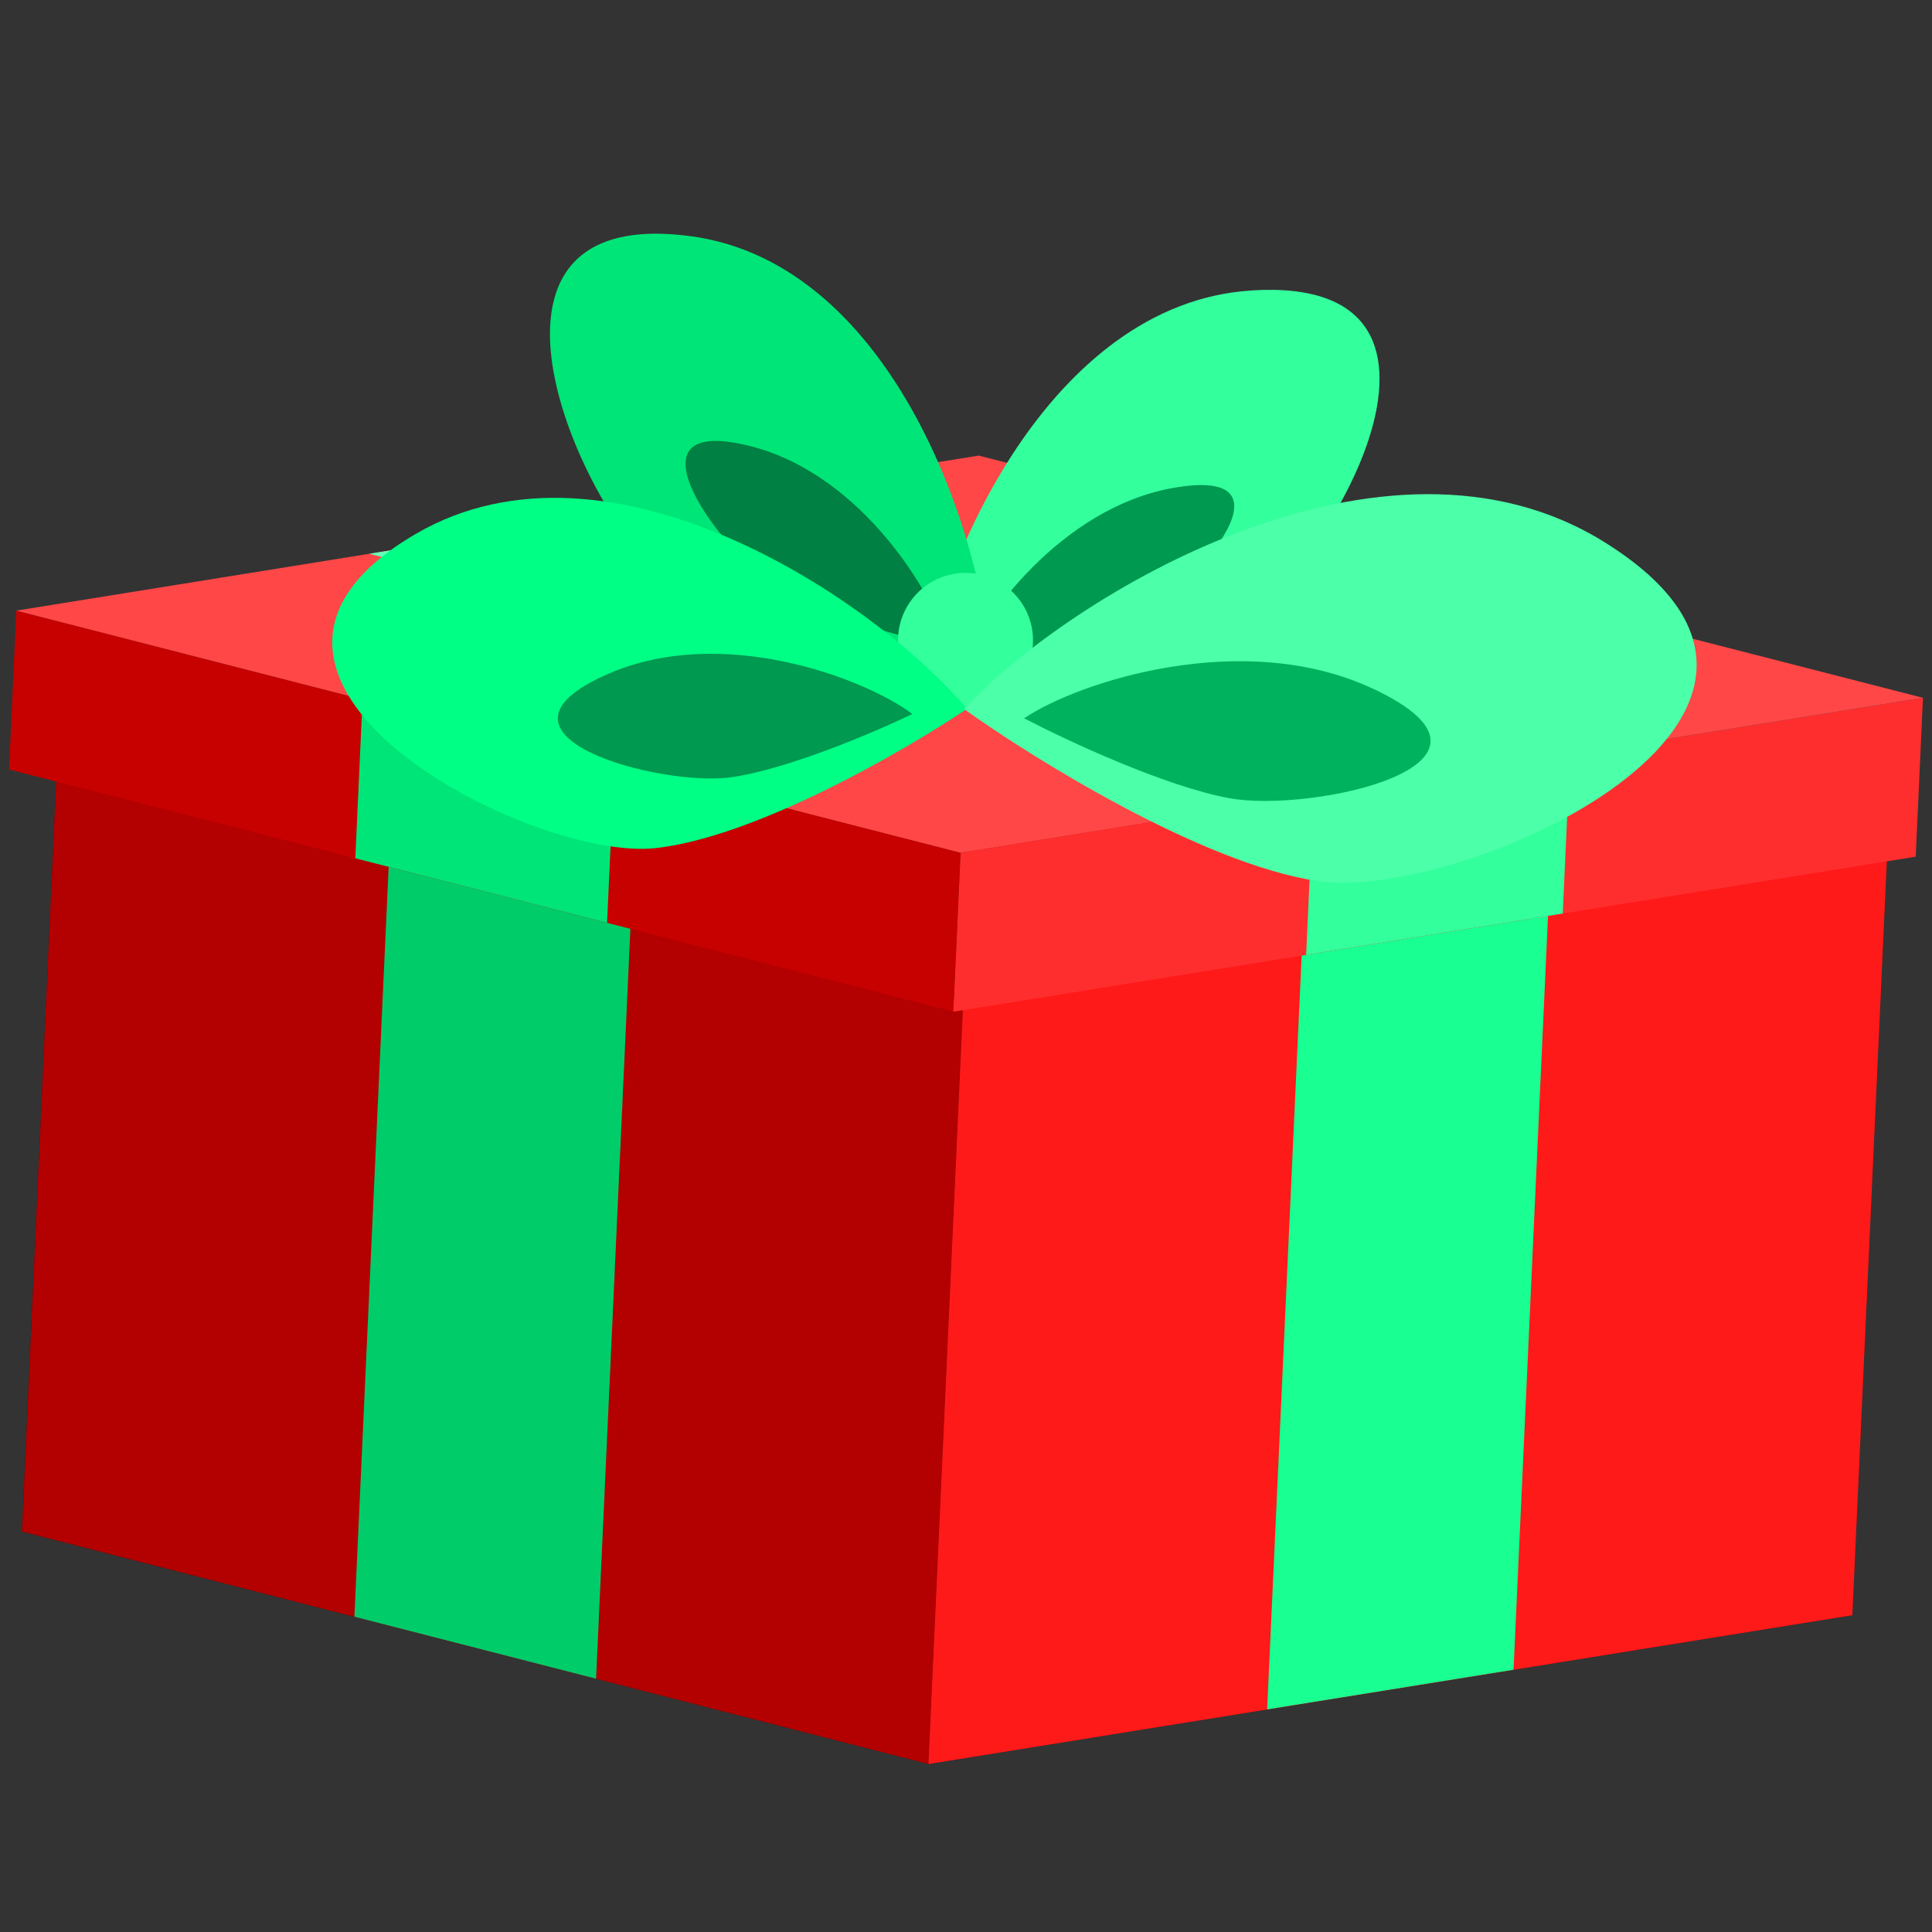
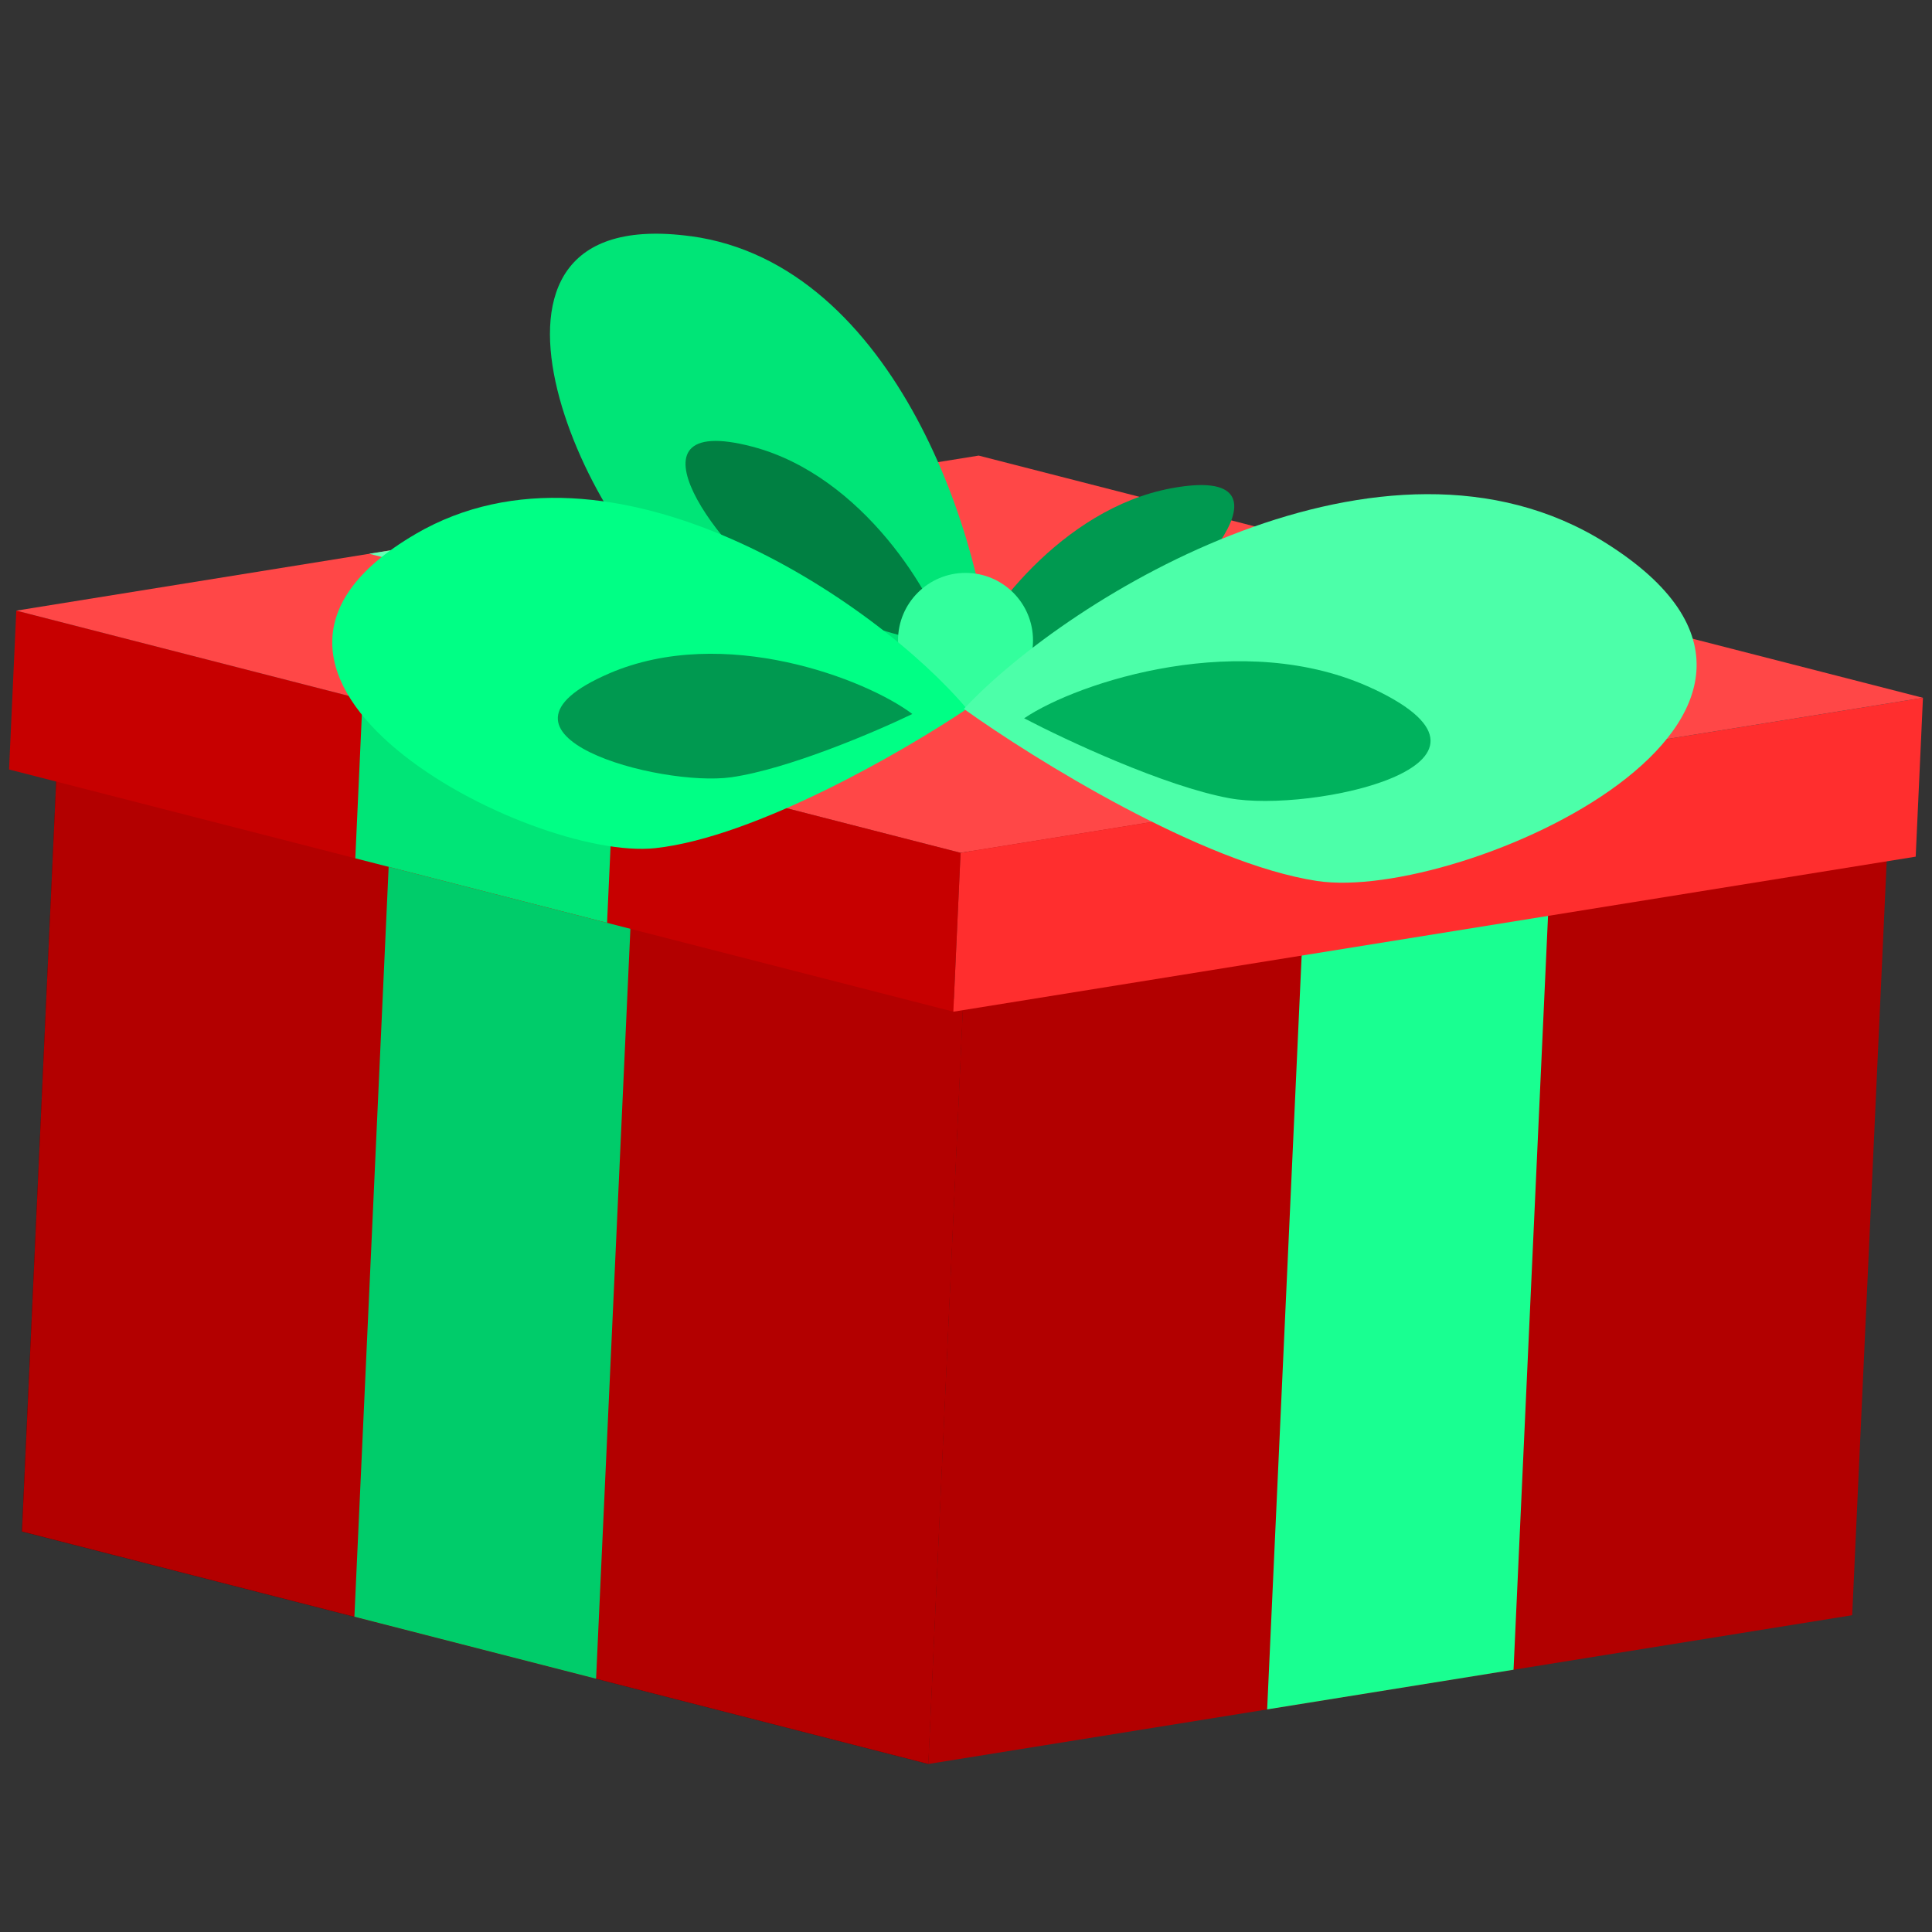
<svg xmlns="http://www.w3.org/2000/svg" width="32" height="32" fill="none">
  <rect width="100%" height="100%" fill="#333333" stroke="none" />
  <path fill="#4D0000" d="m.94 12.735 15.303-2.465-.866 18.947-15.014-3.85.578-12.632z" />
  <path fill="#B20000" d="m31.256 14.12-15.014-3.85-.866 18.947 15.302-2.464.578-12.632z" />
  <path fill="#B30000" d="m.941 12.734 15.014 3.851-.578 12.632L.364 25.366.94 12.734z" />
-   <path fill="#FF1A1A" d="m31.258 14.12-15.303 2.465-.577 12.632 15.302-2.465.578-12.631z" />
  <path fill="#00CC6A" d="M9.872 27.805 5.87 26.778l.577-12.631 4.004 1.027-.578 12.631z" />
  <path fill="#19FF91" d="m25.069 27.656.578-12.632-4.081.658-.578 12.631 4.081-.657z" />
  <path fill="#C70000" d="m.27 10.113 15.64 4.012-.12 2.631L.15 12.745l.12-2.632z" />
  <path fill="#FF2E2E" d="m31.85 11.558-15.94 2.567-.12 2.632 15.94-2.568.12-2.631z" />
  <path fill="#FF4747" d="M16.21 7.546.27 10.114l15.64 4.011 15.94-2.567-15.64-4.012z" />
  <path fill="#00E577" fill-rule="evenodd" d="m5.885 14.216.12-2.631 4.17 1.07-.12 2.63-4.17-1.069z" clip-rule="evenodd" />
-   <path fill="#33FF9D" fill-rule="evenodd" d="m21.634 15.815.12-2.631 4.25-.685-.12 2.632-4.25.684z" clip-rule="evenodd" />
-   <path fill="#FFF966" d="m26.115 10.086-15.94 2.568-4.17-1.07 15.94-2.567 4.17 1.07z" />
  <path fill="#66FFB6" d="m6.115 9.172 15.64 4.011 4.25-.684-15.64-4.011-4.25.684z" />
-   <path fill="#33FF9D" d="M20.718 4.812c-3.345.218-5.194 4.566-5.452 6.57 1.109-.003 3.66-.178 4.992-.861 1.665-.854 4.642-5.982.46-5.71z" />
  <path fill="#009950" d="M19.397 8.088c-1.816.338-3.14 2.148-3.43 2.937.596-.085 1.981-.346 2.75-.71.96-.453 2.95-2.65.68-2.227z" />
  <path fill="#00E577" d="M11.444 3.912c3.412.464 4.896 5.147 4.972 7.263-1.138-.08-3.739-.443-5.04-1.252-1.628-1.01-4.196-6.59.069-6.01z" />
  <path fill="#008042" d="M12.461 7.398c1.837.483 3.028 2.478 3.253 3.327-.606-.131-2.008-.503-2.764-.94-.945-.544-2.785-2.99-.489-2.387z" />
  <circle cx="15.992" cy="10.607" r="1.118" fill="#33FF9D" transform="rotate(.108 15.992 10.607)" />
  <path fill="#00FF85" d="M6.881 8.846c3.237-1.89 7.65 1.131 9.134 2.895-1.03.694-3.503 2.127-5.162 2.307-2.073.224-8.017-2.839-3.971-5.202z" />
  <path fill="#009950" d="M10.09 11.154c1.9-.818 4.26.095 5.021.672-.608.294-2.059.914-3 1.048-1.175.166-4.394-.698-2.02-1.72z" />
  <path fill="#4CFFA9" d="M26.582 8.984c-3.652-2.284-8.844.863-10.617 2.758 1.158.83 3.95 2.562 5.851 2.85 2.377.36 9.332-2.754 4.766-5.608z" />
  <path fill="#00B25D" d="M22.746 11.41c-2.147-1.012-4.887-.118-5.783.487.686.359 2.326 1.127 3.4 1.324 1.343.248 5.066-.548 2.383-1.812z" />
</svg>